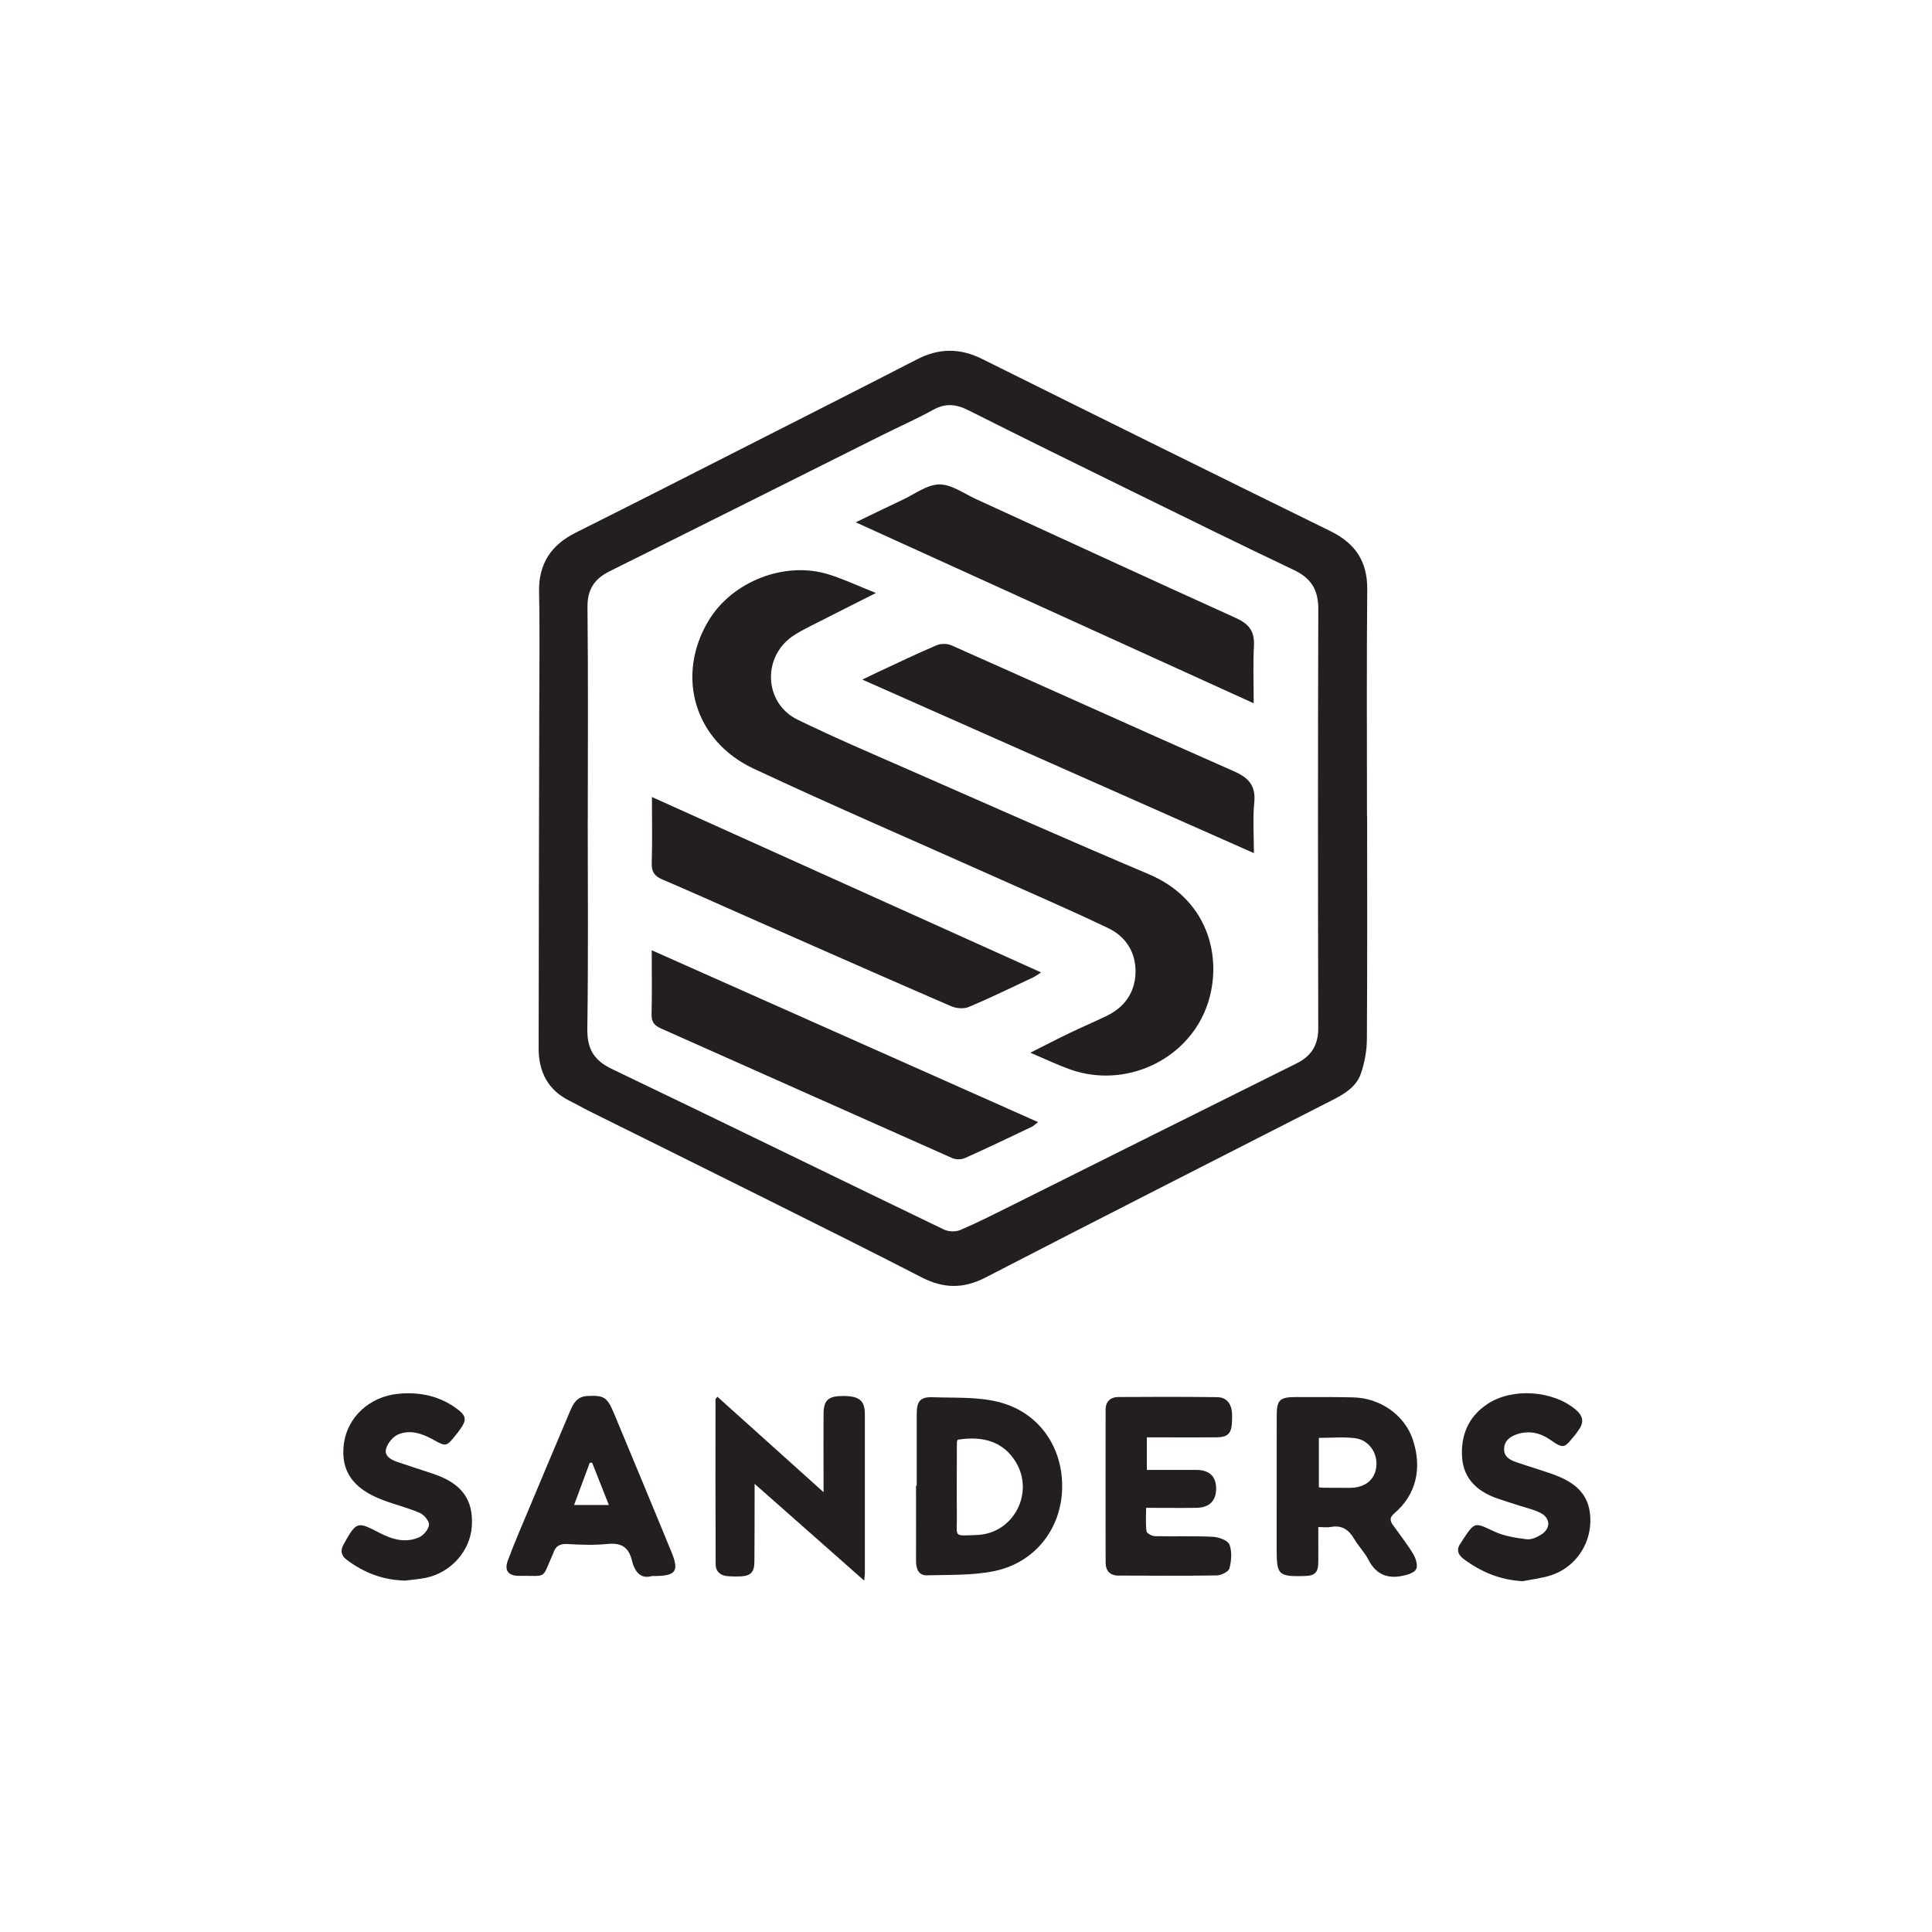
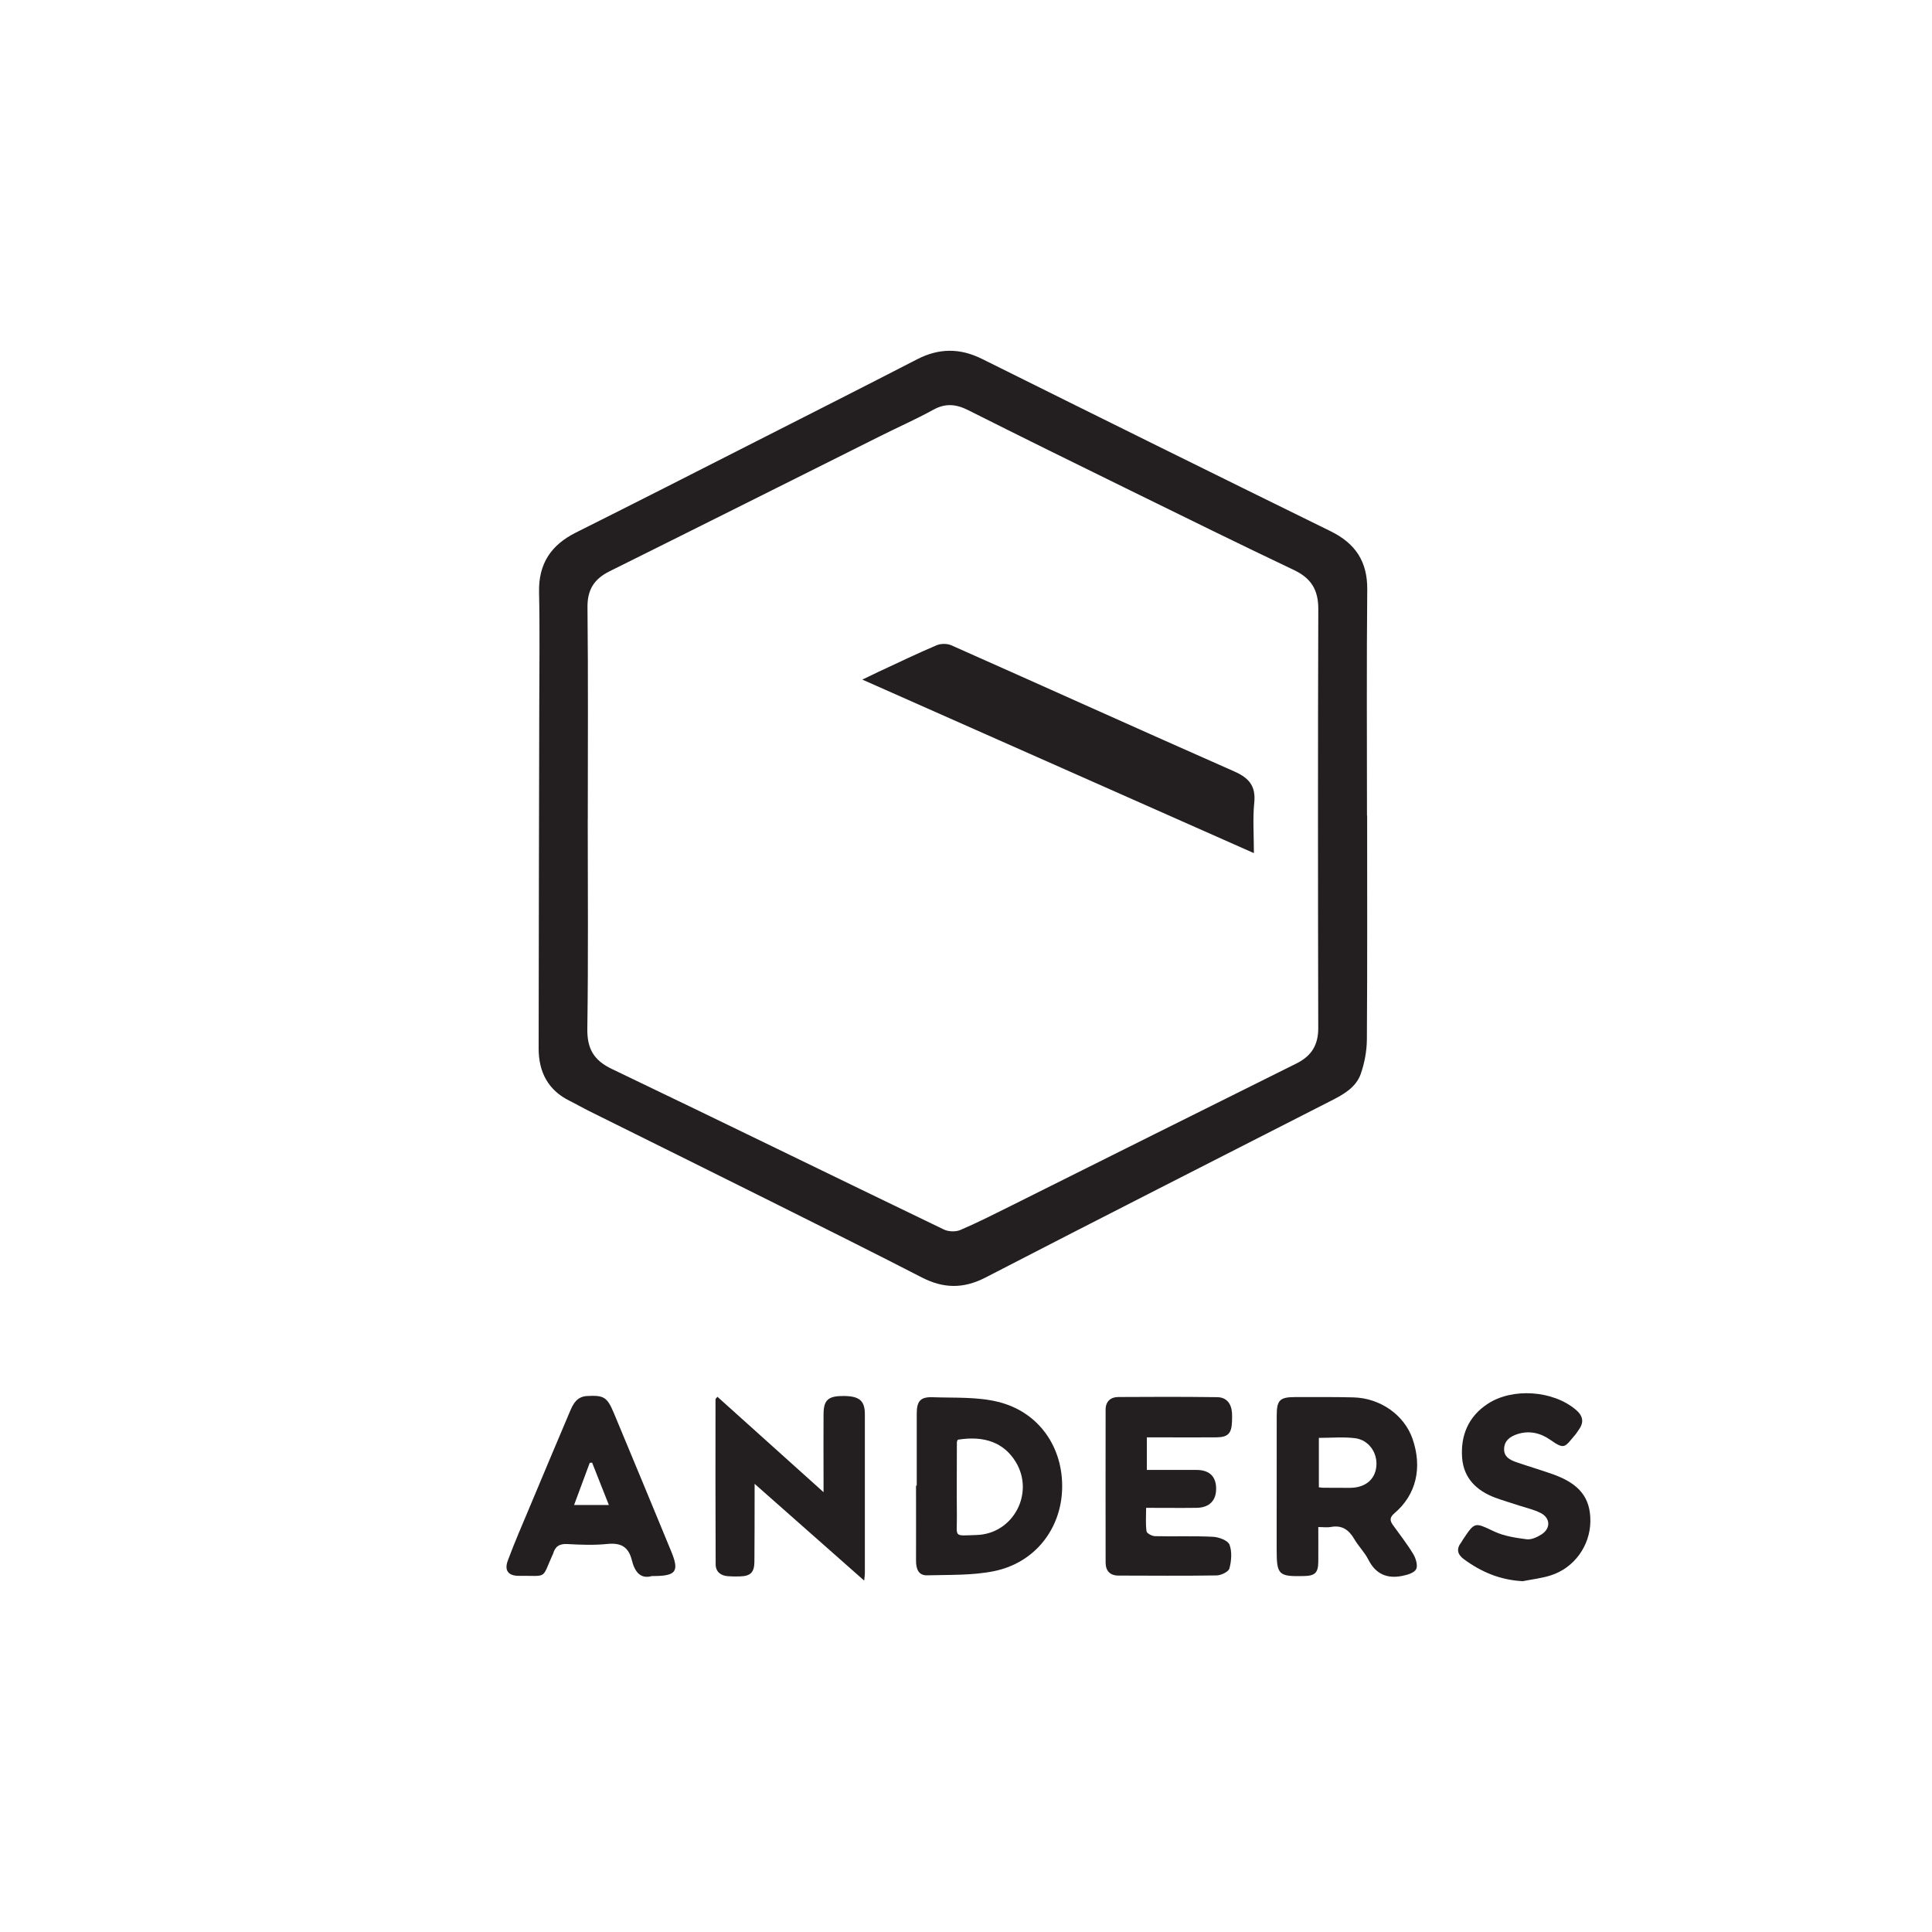
<svg xmlns="http://www.w3.org/2000/svg" id="Layer_1" data-name="Layer 1" viewBox="0 0 375 375">
  <defs>
    <style>      .cls-1 {        fill: #231f20;        stroke-width: 0px;      }    </style>
  </defs>
  <path class="cls-1" d="M265.36,158.31c0,14.49.05,28.99-.05,43.48-.02,2.21-.45,4.51-1.17,6.6-.91,2.66-3.33,4.02-5.73,5.24-22.39,11.43-44.82,22.81-67.15,34.35-4.29,2.21-8.16,2.12-12.34-.03-9.77-5.03-19.61-9.93-29.44-14.84-11.68-5.83-23.39-11.62-35.08-17.43-1.27-.63-2.5-1.35-3.78-1.98-4.27-2.08-6.08-5.67-6.07-10.23.01-22.13.08-44.26.12-66.39.01-7.38.12-14.76-.04-22.13-.12-5.52,2.31-9.16,7.15-11.58,11.68-5.84,23.32-11.77,34.96-17.69,10.43-5.3,20.87-10.58,31.27-15.94,4.23-2.18,8.31-2.21,12.61-.07,22.52,11.2,45.06,22.35,67.63,33.43,4.81,2.36,7.18,5.86,7.13,11.33-.14,14.62-.05,29.25-.05,43.87.01,0,.02,0,.03,0ZM114.08,159.06c0,13.52.12,27.05-.08,40.57-.06,3.89,1.21,6.16,4.77,7.86,21.51,10.3,42.93,20.8,64.42,31.15.9.44,2.32.49,3.24.09,3.44-1.48,6.78-3.18,10.14-4.85,18.34-9.15,36.67-18.33,55.03-27.44,2.95-1.46,4.28-3.58,4.27-6.9-.06-27.11-.08-54.22.01-81.33.01-3.74-1.4-5.99-4.75-7.58-10.63-5.05-21.18-10.25-31.75-15.44-10.51-5.16-21.01-10.32-31.46-15.58-2.33-1.17-4.39-1.39-6.76-.08-3.34,1.84-6.84,3.38-10.25,5.09-17.52,8.75-35.02,17.54-52.56,26.25-3,1.49-4.36,3.55-4.32,7.03.15,13.72.06,27.43.06,41.15Z" />
-   <path class="cls-1" d="M255.88,296.4c0,2.36.02,4.54,0,6.72-.02,2.15-.62,2.74-2.77,2.79-4.96.12-5.31-.23-5.31-5.13,0-8.66,0-17.32.01-25.98,0-3.04.58-3.63,3.62-3.63,3.75,0,7.5-.03,11.24.06,5.26.13,9.9,3.43,11.5,8.04,1.94,5.61.72,10.85-3.49,14.43-.93.79-.96,1.4-.34,2.27,1.35,1.89,2.8,3.72,3.99,5.71.5.83.91,2.23.53,2.92-.4.72-1.74,1.1-2.74,1.29-2.9.57-5.1-.36-6.51-3.14-.72-1.43-1.92-2.61-2.73-3.99-1.04-1.78-2.36-2.78-4.53-2.38-.73.14-1.52.02-2.47.02ZM255.99,288.68c.41.05.6.09.8.09,1.75.01,3.49.02,5.24.02,2.94-.01,4.88-1.6,5.12-4.18.25-2.62-1.47-5.13-4.15-5.46-2.27-.28-4.6-.06-7.01-.06v9.59Z" />
+   <path class="cls-1" d="M255.88,296.4c0,2.36.02,4.54,0,6.72-.02,2.15-.62,2.74-2.77,2.79-4.96.12-5.31-.23-5.31-5.13,0-8.66,0-17.32.01-25.98,0-3.04.58-3.63,3.62-3.63,3.75,0,7.5-.03,11.24.06,5.26.13,9.9,3.43,11.5,8.04,1.94,5.61.72,10.85-3.49,14.43-.93.79-.96,1.4-.34,2.27,1.35,1.89,2.8,3.72,3.99,5.71.5.83.91,2.23.53,2.92-.4.72-1.74,1.1-2.74,1.29-2.9.57-5.1-.36-6.51-3.14-.72-1.43-1.92-2.61-2.73-3.99-1.04-1.78-2.36-2.78-4.53-2.38-.73.14-1.52.02-2.47.02ZM255.99,288.68c.41.05.6.09.8.09,1.75.01,3.49.02,5.24.02,2.94-.01,4.88-1.6,5.12-4.18.25-2.62-1.47-5.13-4.15-5.46-2.27-.28-4.6-.06-7.01-.06v9.59" />
  <path class="cls-1" d="M177.94,288.37c0-4.66-.01-9.32,0-13.98,0-2.43.7-3.27,3.09-3.19,4.25.15,8.64-.1,12.7.9,7.93,1.95,12.64,8.82,12.43,16.86-.2,7.86-5.35,14.43-13.28,16.01-4.19.84-8.6.68-12.92.8-1.73.05-2.16-1.31-2.16-2.85.02-4.85,0-9.71,0-14.56.04,0,.08,0,.13,0ZM185.9,279.45c-.08.22-.17.34-.17.46,0,4.79-.05,9.57,0,14.36.04,4.21-.79,3.82,3.86,3.67,7.11-.23,11.26-8.14,7.56-14.19-2.26-3.69-6.02-5.15-11.25-4.3Z" />
  <path class="cls-1" d="M167.72,306.78c-7.12-6.29-13.95-12.32-21.25-18.77,0,1.32,0,2,0,2.68-.01,4.14,0,8.28-.04,12.43-.02,2.09-.75,2.8-2.81,2.86-.78.03-1.56.02-2.33-.04-1.42-.1-2.38-.88-2.38-2.31-.05-10.68-.04-21.35-.03-32.03,0-.1.14-.19.37-.49,6.72,6.04,13.43,12.07,20.6,18.52,0-1.28,0-2,0-2.73,0-4.14-.03-8.28,0-12.43.02-2.75.92-3.52,3.89-3.51,3.08.02,4.13.92,4.13,3.55,0,10.29,0,20.58,0,30.87,0,.3-.05.59-.13,1.4Z" />
  <path class="cls-1" d="M222.6,279.01v6.3c3.25,0,6.4.01,9.55,0,2.5-.01,3.84,1.17,3.9,3.5.06,2.42-1.28,3.83-3.82,3.86-3.16.04-6.31,0-9.77,0,0,1.66-.12,3.13.08,4.56.06.4,1.07.93,1.65.94,3.75.09,7.51-.07,11.25.12,1.14.06,2.88.7,3.2,1.52.52,1.36.38,3.15-.01,4.62-.17.65-1.62,1.35-2.5,1.36-6.33.1-12.67.04-19.01.03-1.71,0-2.52-.95-2.52-2.54-.02-9.89-.01-19.78,0-29.68,0-1.58.97-2.43,2.45-2.44,6.4-.05,12.8-.05,19.2.03,1.83.02,2.75,1.25,2.88,3.04.04.58.02,1.16,0,1.74-.09,2.28-.78,3-3.08,3.02-3.75.03-7.5,0-11.25,0-.69,0-1.39,0-2.21,0Z" />
  <path class="cls-1" d="M126.53,305.91c-2.3.67-3.37-.97-3.89-3.08-.65-2.6-2.13-3.41-4.74-3.15-2.56.26-5.17.17-7.75.02-1.59-.1-2.42.49-2.81,1.93-.02.06-.06.11-.09.17-2.17,4.84-.92,4.01-6.5,4.07-2.07.02-2.91-1.02-2.18-2.97,1.3-3.51,2.8-6.94,4.25-10.4,2.59-6.2,5.2-12.39,7.82-18.57.64-1.51,1.36-2.88,3.39-2.97,3.11-.14,3.79.15,5.09,3.24,3.74,8.94,7.43,17.89,11.13,26.84,1.66,4.03,1.04,4.9-3.72,4.87ZM114.94,283.9l-.47.03c-1,2.7-2,5.39-3.04,8.19h6.75c-1.13-2.87-2.19-5.55-3.25-8.22Z" />
  <path class="cls-1" d="M295.48,306.9c-4.3-.23-7.98-1.78-11.34-4.26-1.3-.96-1.49-2.02-.5-3.29.12-.15.2-.34.3-.5,2.37-3.54,2.29-3.37,6.09-1.59,1.92.9,4.16,1.24,6.3,1.51.91.12,2.03-.41,2.87-.94,1.82-1.16,1.75-3.18-.16-4.16-1.25-.64-2.66-.95-4.01-1.39-1.59-.53-3.21-.99-4.78-1.57-3.6-1.34-6.14-3.75-6.45-7.72-.33-4.34,1.19-8.03,4.95-10.5,4.83-3.18,12.7-2.61,17.12,1.14,1.36,1.15,1.66,2.4.57,3.88-.23.31-.42.66-.67.95-2.1,2.47-2.04,2.99-4.92.97-1.84-1.29-4.04-1.81-6.29-1.08-1.32.43-2.52,1.16-2.61,2.78-.09,1.62,1.09,2.23,2.35,2.67,2.38.82,4.8,1.53,7.17,2.37,5.12,1.84,7.26,4.58,7.22,9.11-.05,4.76-3.15,9.08-7.75,10.52-1.77.55-3.64.76-5.47,1.12Z" />
-   <path class="cls-1" d="M78.65,306.79c-4.25-.09-7.99-1.49-11.34-4.03-1.13-.86-1.28-1.81-.6-3.03,2.49-4.43,2.59-4.47,7-2.18,2.44,1.27,5,1.99,7.62.85.88-.38,1.87-1.56,1.94-2.44.06-.74-.97-1.95-1.8-2.31-2.3-1-4.77-1.59-7.13-2.48-5.92-2.23-8.3-5.75-7.58-11.03.7-5.07,4.98-9.06,10.48-9.6,4.19-.42,8.12.4,11.55,2.98,1.74,1.31,1.81,2.12.54,3.89-.26.37-.54.73-.82,1.08-1.92,2.38-1.9,2.34-4.57.87-2.09-1.15-4.39-1.9-6.66-.93-1.01.42-2,1.65-2.33,2.72-.42,1.38.85,2.16,2.08,2.58,2.32.79,4.66,1.54,6.98,2.31,5.59,1.86,7.91,5,7.57,10.22-.31,4.77-4.04,8.98-8.91,9.99-1.32.27-2.68.37-4.02.54Z" />
-   <path class="cls-1" d="M199.97,204.34c2.83-1.42,5.22-2.67,7.64-3.83,2.39-1.15,4.83-2.18,7.22-3.34,3.42-1.67,5.43-4.47,5.57-8.25.14-3.97-1.8-7.1-5.34-8.79-7.17-3.43-14.47-6.58-21.73-9.83-15.69-7.02-31.49-13.82-47.06-21.11-11.5-5.39-15.13-17.97-8.79-28.63,4.58-7.71,14.87-11.75,23.42-9.05,2.92.92,5.72,2.24,9.12,3.59-4.6,2.32-8.62,4.34-12.62,6.38-1.26.65-2.55,1.29-3.7,2.11-5.81,4.15-5.31,12.96,1.1,16.09,7.02,3.43,14.22,6.5,21.39,9.64,15.57,6.83,31.1,13.73,46.76,20.35,12.31,5.21,14.52,17.43,11.11,26.13-3.96,10.11-15.71,15.45-26.15,11.84-2.55-.88-4.99-2.07-7.94-3.31Z" />
-   <path class="cls-1" d="M243.35,136.51c-25.84-11.75-51.34-23.35-77.25-35.13,3.35-1.62,6.24-3.04,9.15-4.4,2.34-1.1,4.7-2.93,7.07-2.95,2.36-.02,4.76,1.75,7.1,2.83,16.82,7.7,33.6,15.47,50.46,23.09,2.53,1.14,3.66,2.58,3.51,5.37-.19,3.6-.05,7.23-.05,11.19Z" />
-   <path class="cls-1" d="M126.54,154.7c25.28,11.39,50.29,22.67,75.54,34.05-.61.39-1.05.72-1.53.95-4.15,1.95-8.27,3.97-12.5,5.75-.97.41-2.43.29-3.43-.14-12.57-5.44-25.1-10.98-37.64-16.5-6.15-2.71-12.27-5.48-18.45-8.12-1.54-.66-2.09-1.51-2.03-3.19.13-4.12.04-8.25.04-12.8Z" />
  <path class="cls-1" d="M243.38,165.59c-25.47-11.29-50.49-22.38-76-33.68,1.32-.64,2.21-1.08,3.11-1.5,3.75-1.74,7.48-3.54,11.29-5.16.82-.35,2.06-.36,2.87,0,18.32,8.13,36.57,16.39,54.91,24.48,2.88,1.27,4.22,2.84,3.89,6.09-.31,3.06-.07,6.18-.07,9.77Z" />
-   <path class="cls-1" d="M126.49,184.44c25.1,11.17,49.88,22.19,75,33.36-.66.5-.9.76-1.2.9-4.32,2.05-8.63,4.13-12.99,6.08-.7.31-1.78.32-2.48,0-18.85-8.36-37.67-16.78-56.51-25.15-1.3-.58-1.87-1.25-1.84-2.73.1-3.99.03-7.99.03-12.47Z" />
</svg>